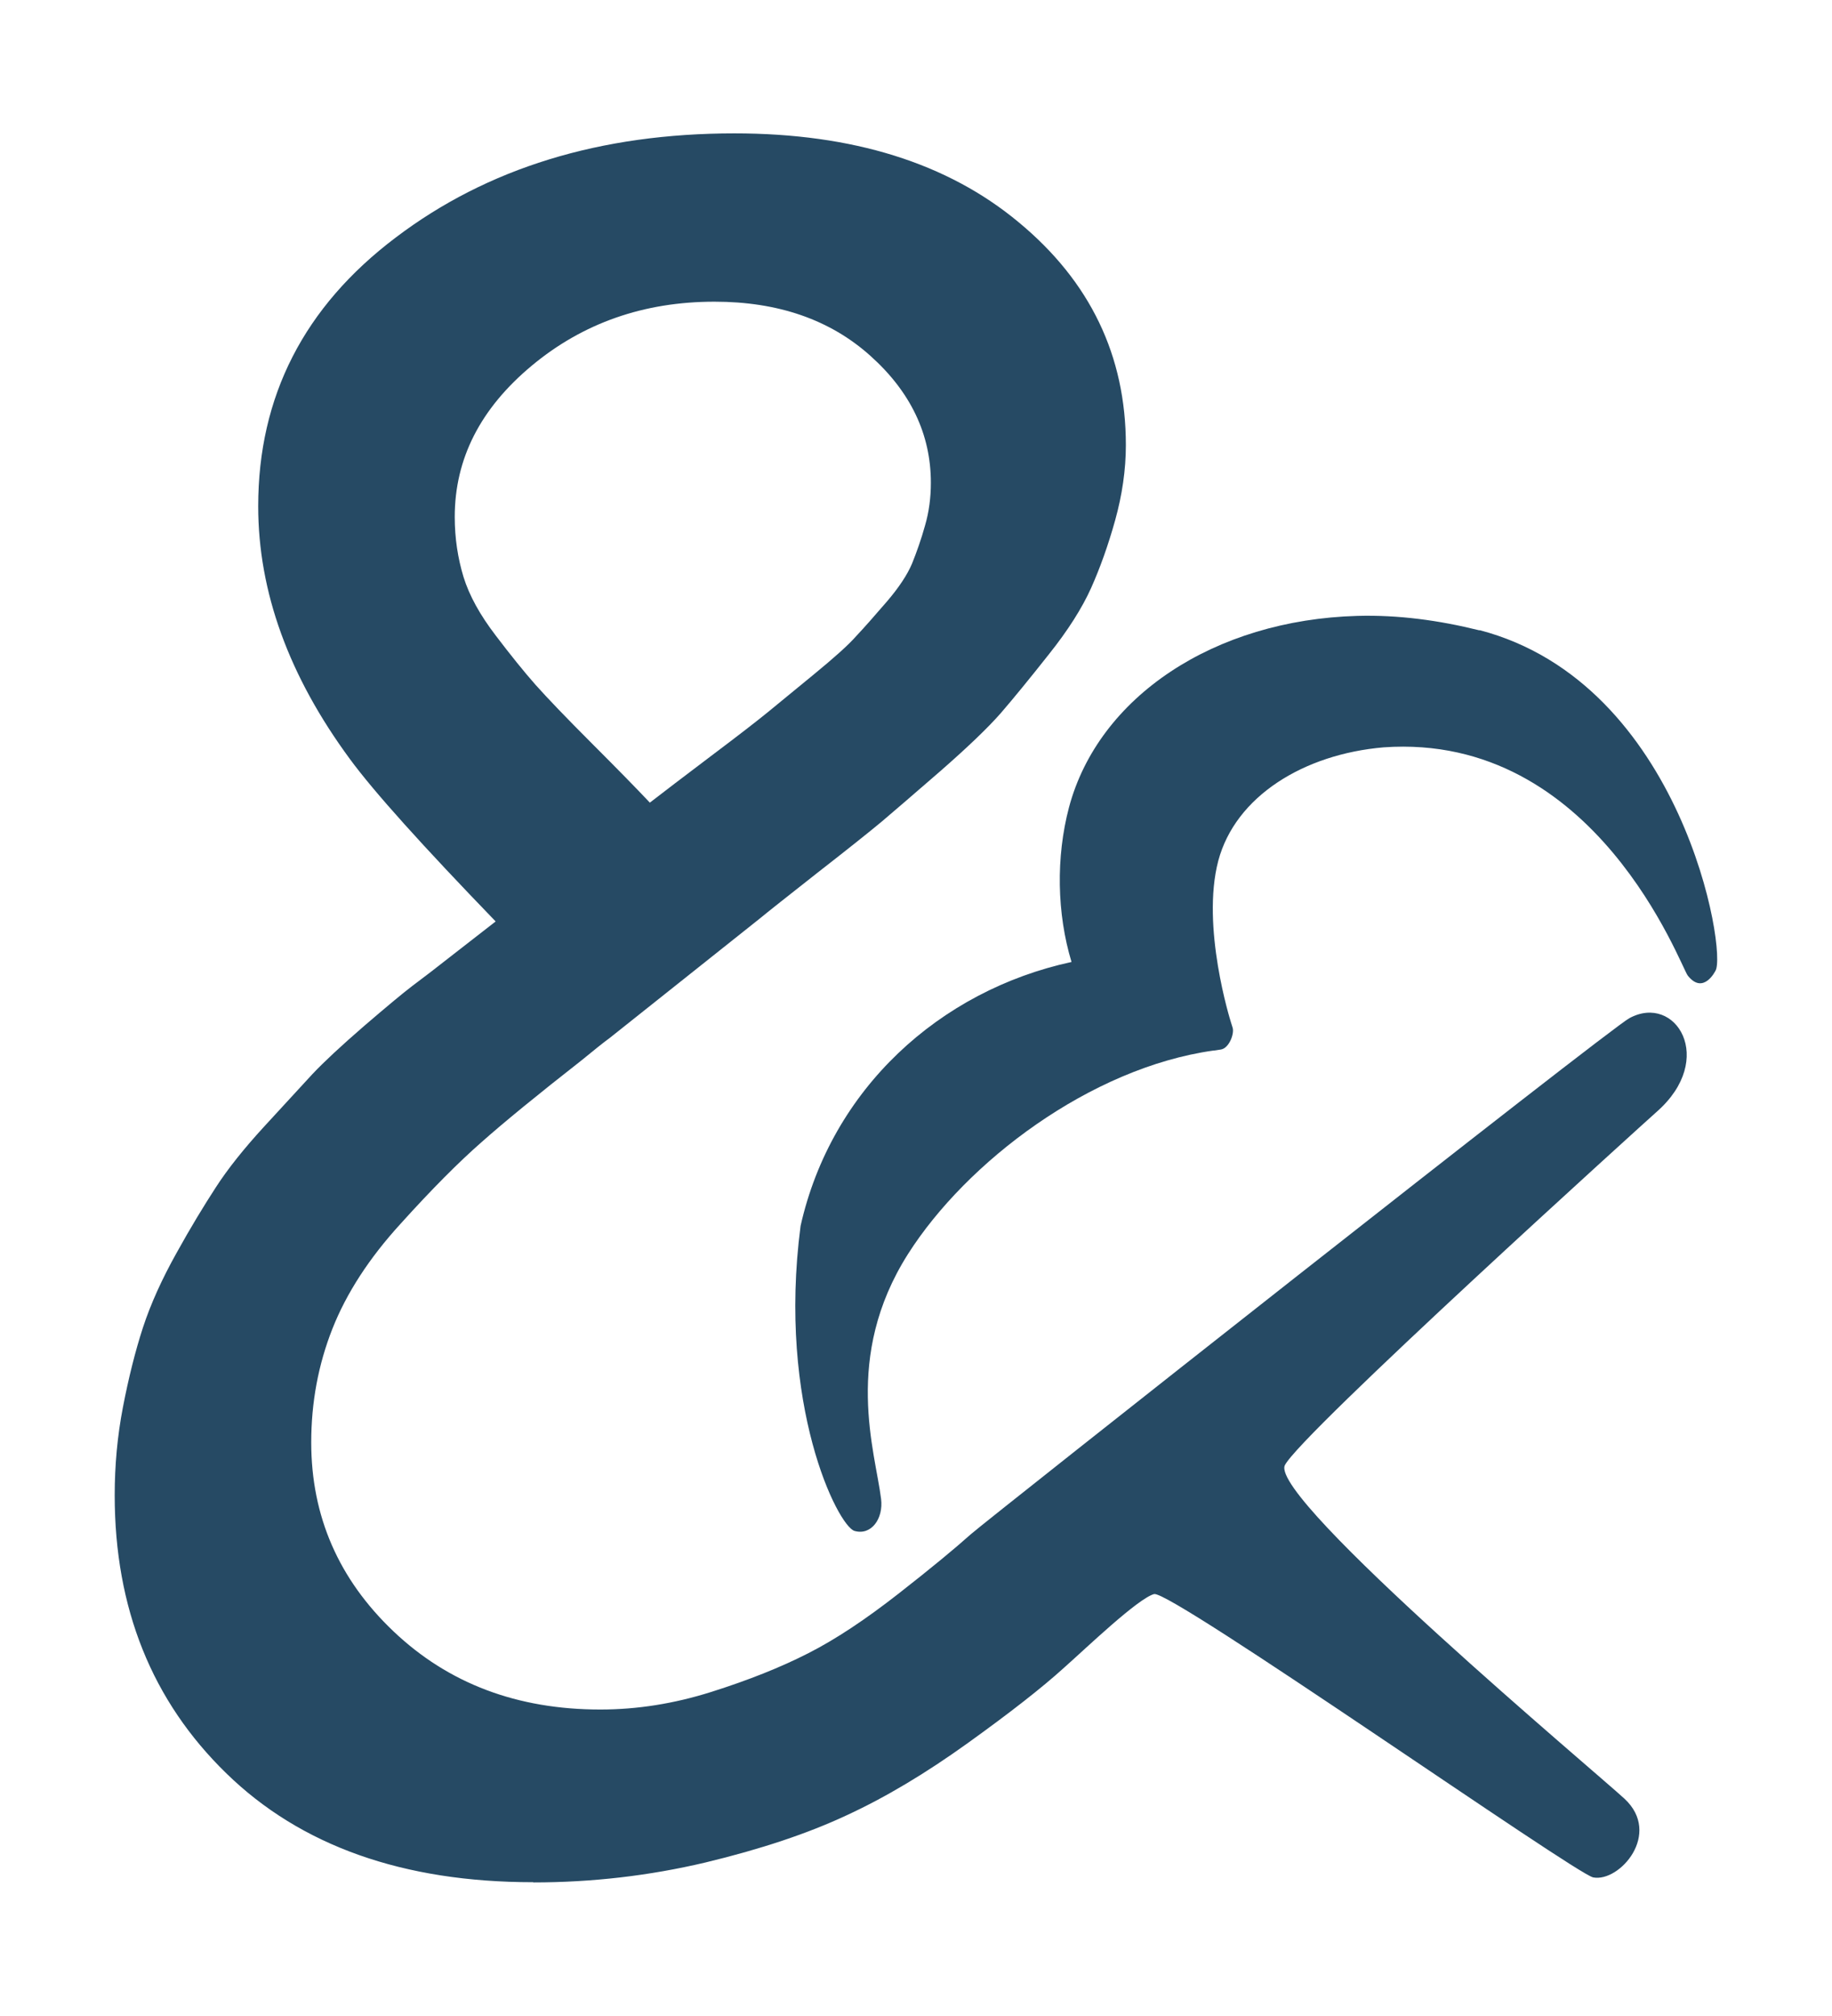
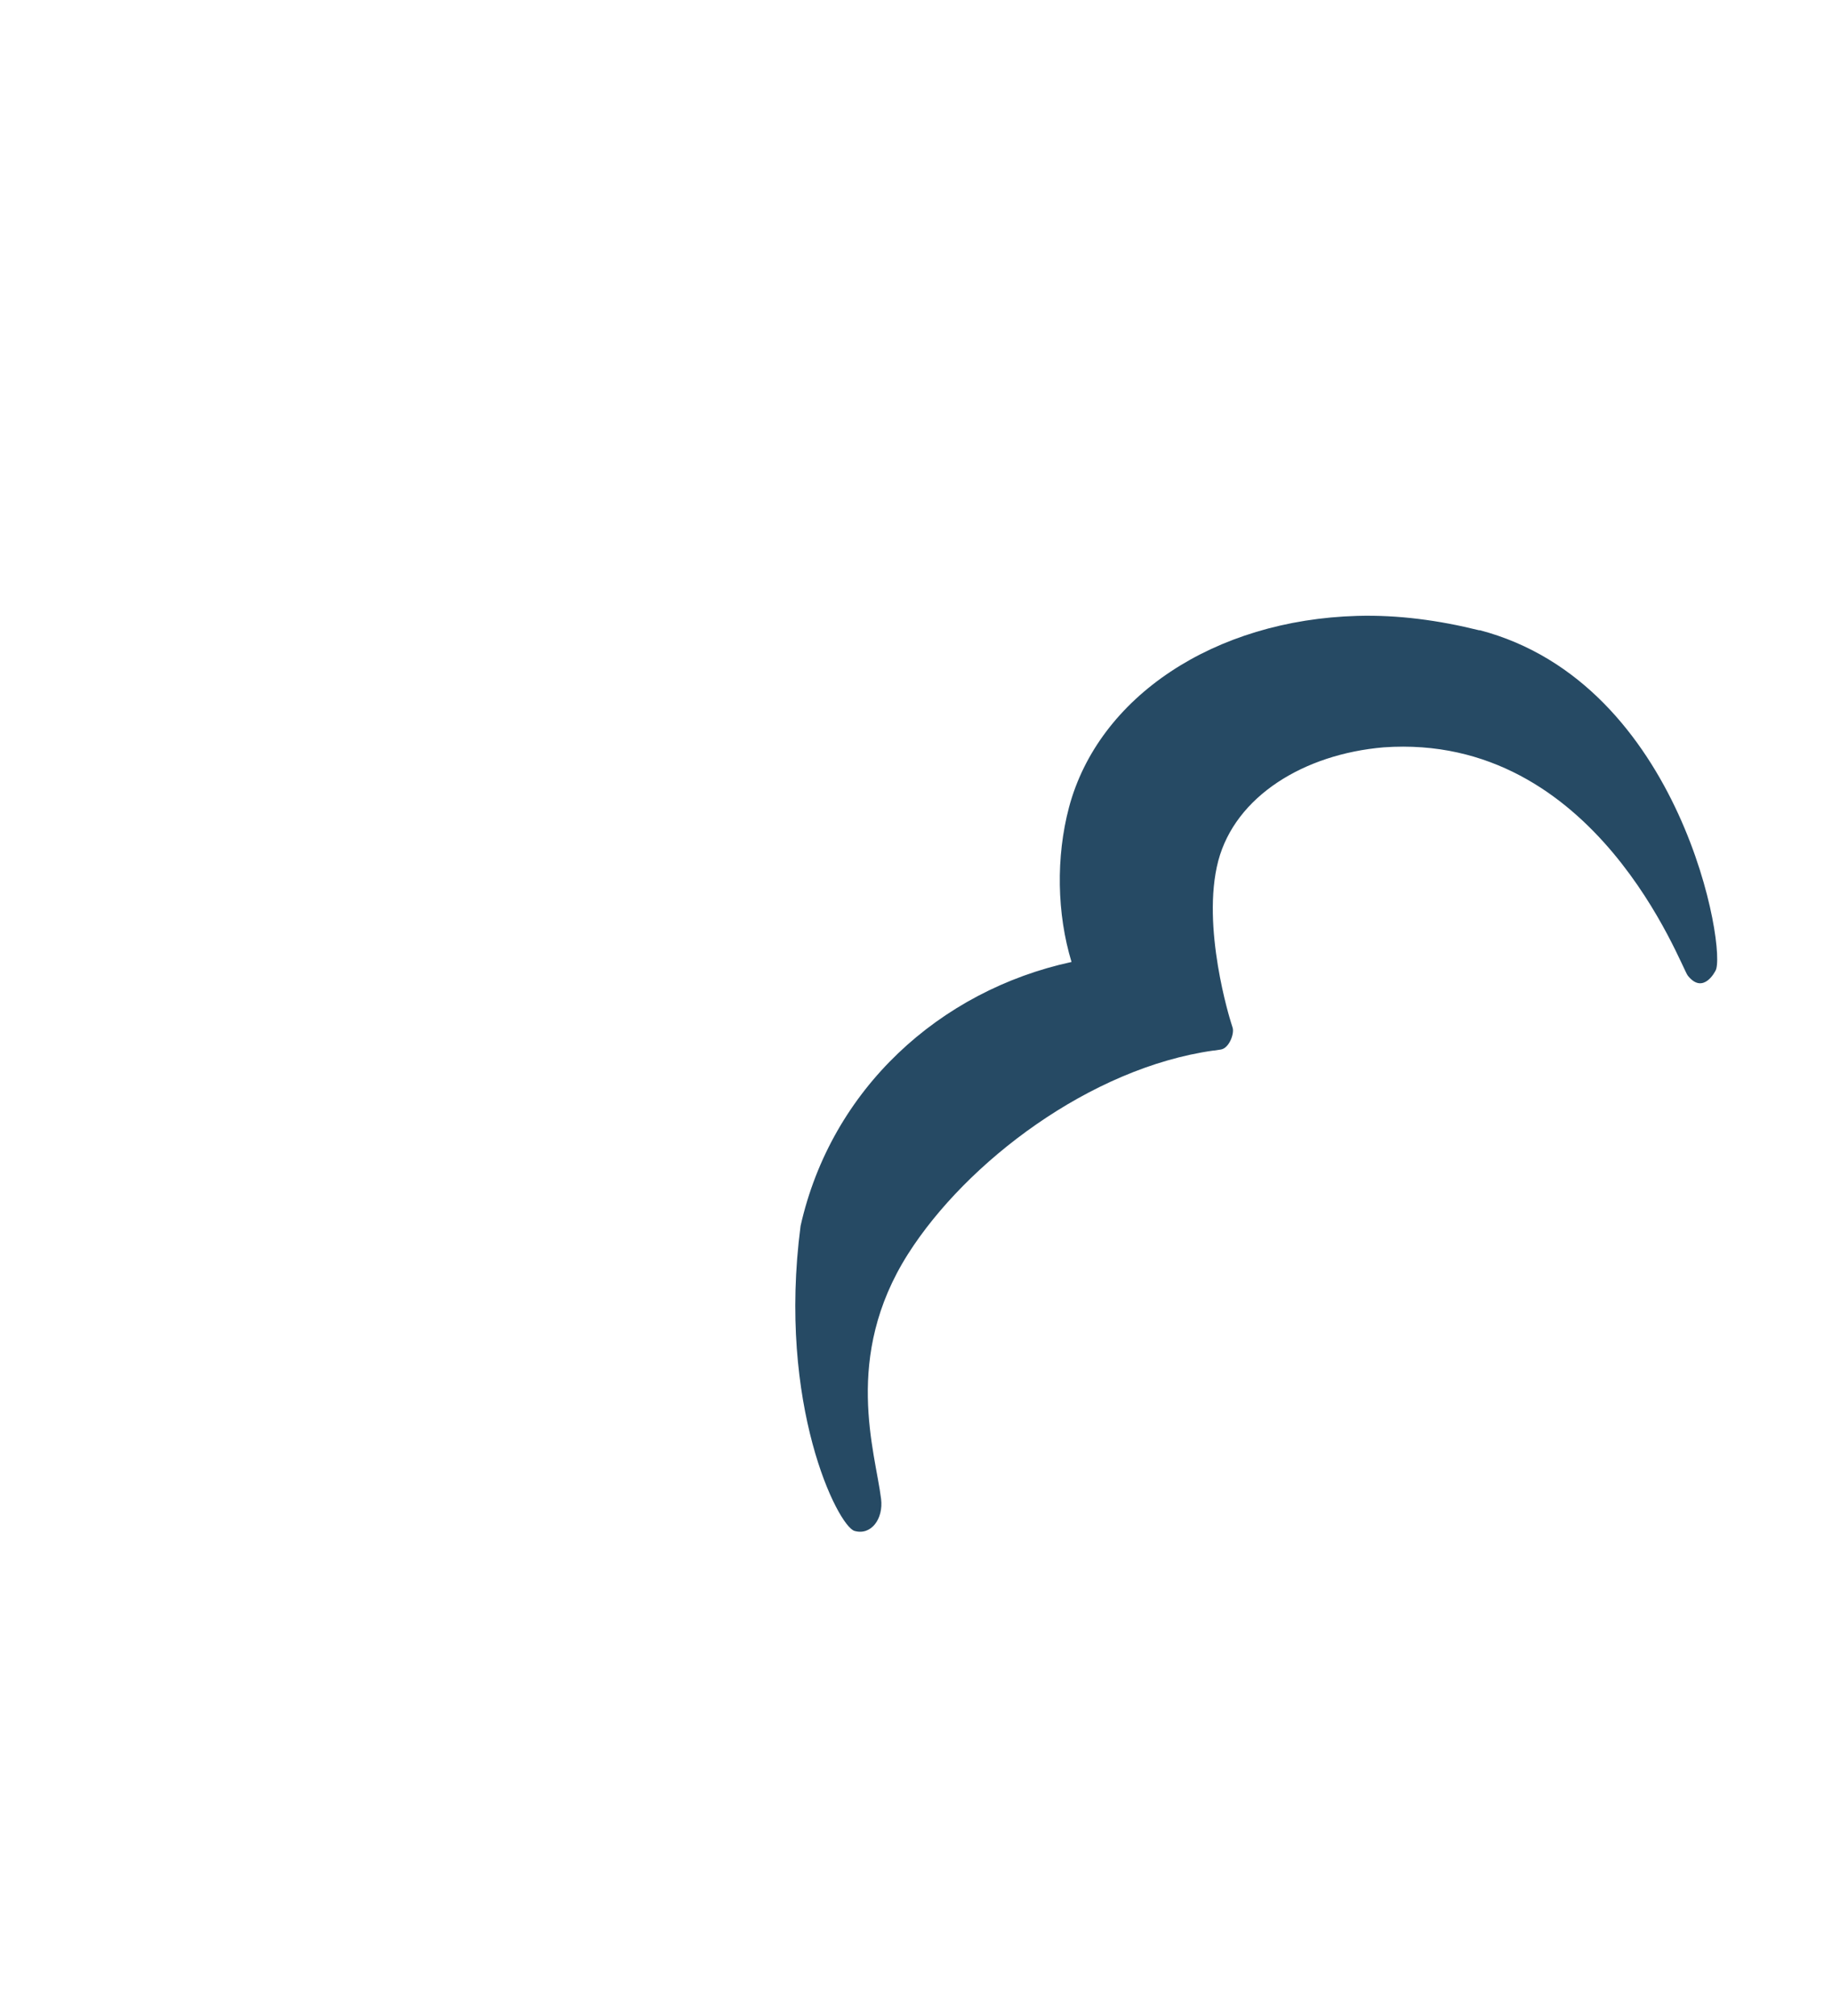
<svg xmlns="http://www.w3.org/2000/svg" id="Layer_1" data-name="Layer 1" viewBox="0 0 180 198">
  <defs>
    <style>
      .cls-1 {
        fill: #264a64;
      }
    </style>
  </defs>
-   <path class="cls-1" d="M48.68,62.38c-1.51-1.97-2.57-3.88-3.14-5.72-.56-1.85-.86-3.81-.86-5.89,0-5.72,2.52-10.65,7.56-14.85,5.04-4.2,11.04-6.29,17.96-6.29,6.24,0,11.35,1.76,15.31,5.31,3.95,3.53,5.95,7.7,5.95,12.47,0,1.46-.18,2.87-.58,4.23-.37,1.33-.81,2.57-1.26,3.69-.47,1.12-1.3,2.37-2.48,3.75-1.2,1.39-2.2,2.53-3.02,3.4-.79.9-2.18,2.13-4.15,3.75-1.97,1.62-3.47,2.85-4.51,3.7-1.04.85-2.91,2.3-5.61,4.33-2.7,2.04-4.71,3.57-6,4.57-1.31-1.39-3.22-3.34-5.73-5.85-2.48-2.48-4.32-4.4-5.49-5.71-1.15-1.3-2.47-2.94-3.96-4.9M52.41,184.88c5.77,0,11.4-.66,16.87-1.95,5.46-1.31,10.1-2.86,13.9-4.64,3.82-1.76,7.78-4.13,11.9-7.09,4.12-2.96,7.29-5.43,9.47-7.41,2.2-1.95,7.23-6.78,8.84-7.23,1.61-.44,41.43,27.51,43.15,27.83,2.59.49,6.78-4.29,3.07-7.73-2.79-2.58-34.76-29.36-33.38-32.73,1.38-2.95,35.81-34.09,36.54-34.73,5.92-5.19,1.86-11.67-2.68-9.2-2.09,1.13-63.17,49.32-64.71,50.69-1.54,1.38-3.91,3.34-7.11,5.84-3.2,2.5-6.12,4.45-8.83,5.83-2.72,1.39-5.88,2.65-9.55,3.81-3.64,1.15-7.27,1.73-10.9,1.73-8.16,0-14.93-2.55-20.33-7.68-5.38-5.11-8.08-11.3-8.08-18.55,0-3.93.69-7.63,2.07-11.14,1.38-3.5,3.61-6.95,6.71-10.34,3.05-3.38,5.72-6.06,7.96-8.02,2.22-1.97,5.5-4.65,9.82-8.03,1.22-1,2.15-1.75,2.77-2.2l14.67-11.67c.85-.7,2.77-2.22,5.76-4.57,3.03-2.36,5.12-4.03,6.32-5.03,1.18-1.01,3.12-2.66,5.76-4.96,2.65-2.32,4.63-4.21,5.91-5.67,1.26-1.46,2.83-3.38,4.72-5.77,1.9-2.38,3.28-4.57,4.16-6.53.87-1.95,1.67-4.17,2.36-6.65.68-2.45,1.05-4.92,1.05-7.37,0-8.78-3.51-16.08-10.53-21.89-6.99-5.82-16.31-8.73-27.93-8.73-13.18,0-24.27,3.4-33.28,10.23-9.01,6.8-13.51,15.61-13.51,26.39,0,8.39,3,16.67,9.01,24.83,2.38,3.24,7.17,8.55,14.32,15.95-.3.24-1.51,1.17-3.64,2.83-2.11,1.66-3.64,2.83-4.57,3.52-.92.7-2.48,2-4.73,3.93-2.24,1.94-3.92,3.5-5.08,4.73-1.14,1.24-2.73,2.96-4.73,5.14-2.01,2.19-3.59,4.18-4.74,5.96-1.15,1.77-2.46,3.91-3.87,6.46-1.42,2.54-2.53,4.98-3.3,7.33-.76,2.34-1.41,4.95-1.96,7.8-.55,2.85-.81,5.74-.81,8.66,0,11.09,3.66,20.2,10.97,27.31,7.3,7.12,17.37,10.69,30.14,10.69" />
  <path class="cls-1" d="M145.36,61.91c-3.98-.99-7.99-1.53-11.99-1.42-14.06.39-25.44,7.94-28.34,18.81-1.29,4.89-1.19,10.43.25,15.18-12.97,2.81-23.6,12.48-26.62,25.92-2.3,17.58,3.66,29.48,5.3,29.96,1.64.47,2.85-1.2,2.61-3.14-.57-4.64-3.78-13.93,2.64-24.05,5.75-9.05,17.92-18.29,30.01-19.99,0,0-.09.03.73-.1.82-.13,1.34-1.56,1.16-2.14l-.18-.58c-.03-.1-2.94-9.33-1.23-15.82,1.69-6.33,8.39-10.47,16.25-11.14,20.88-1.47,29.19,21.56,29.88,22.42,1.53,1.93,2.71-.46,2.71-.46,1.19-1.73-3.19-28.24-23.17-33.47" />
</svg>